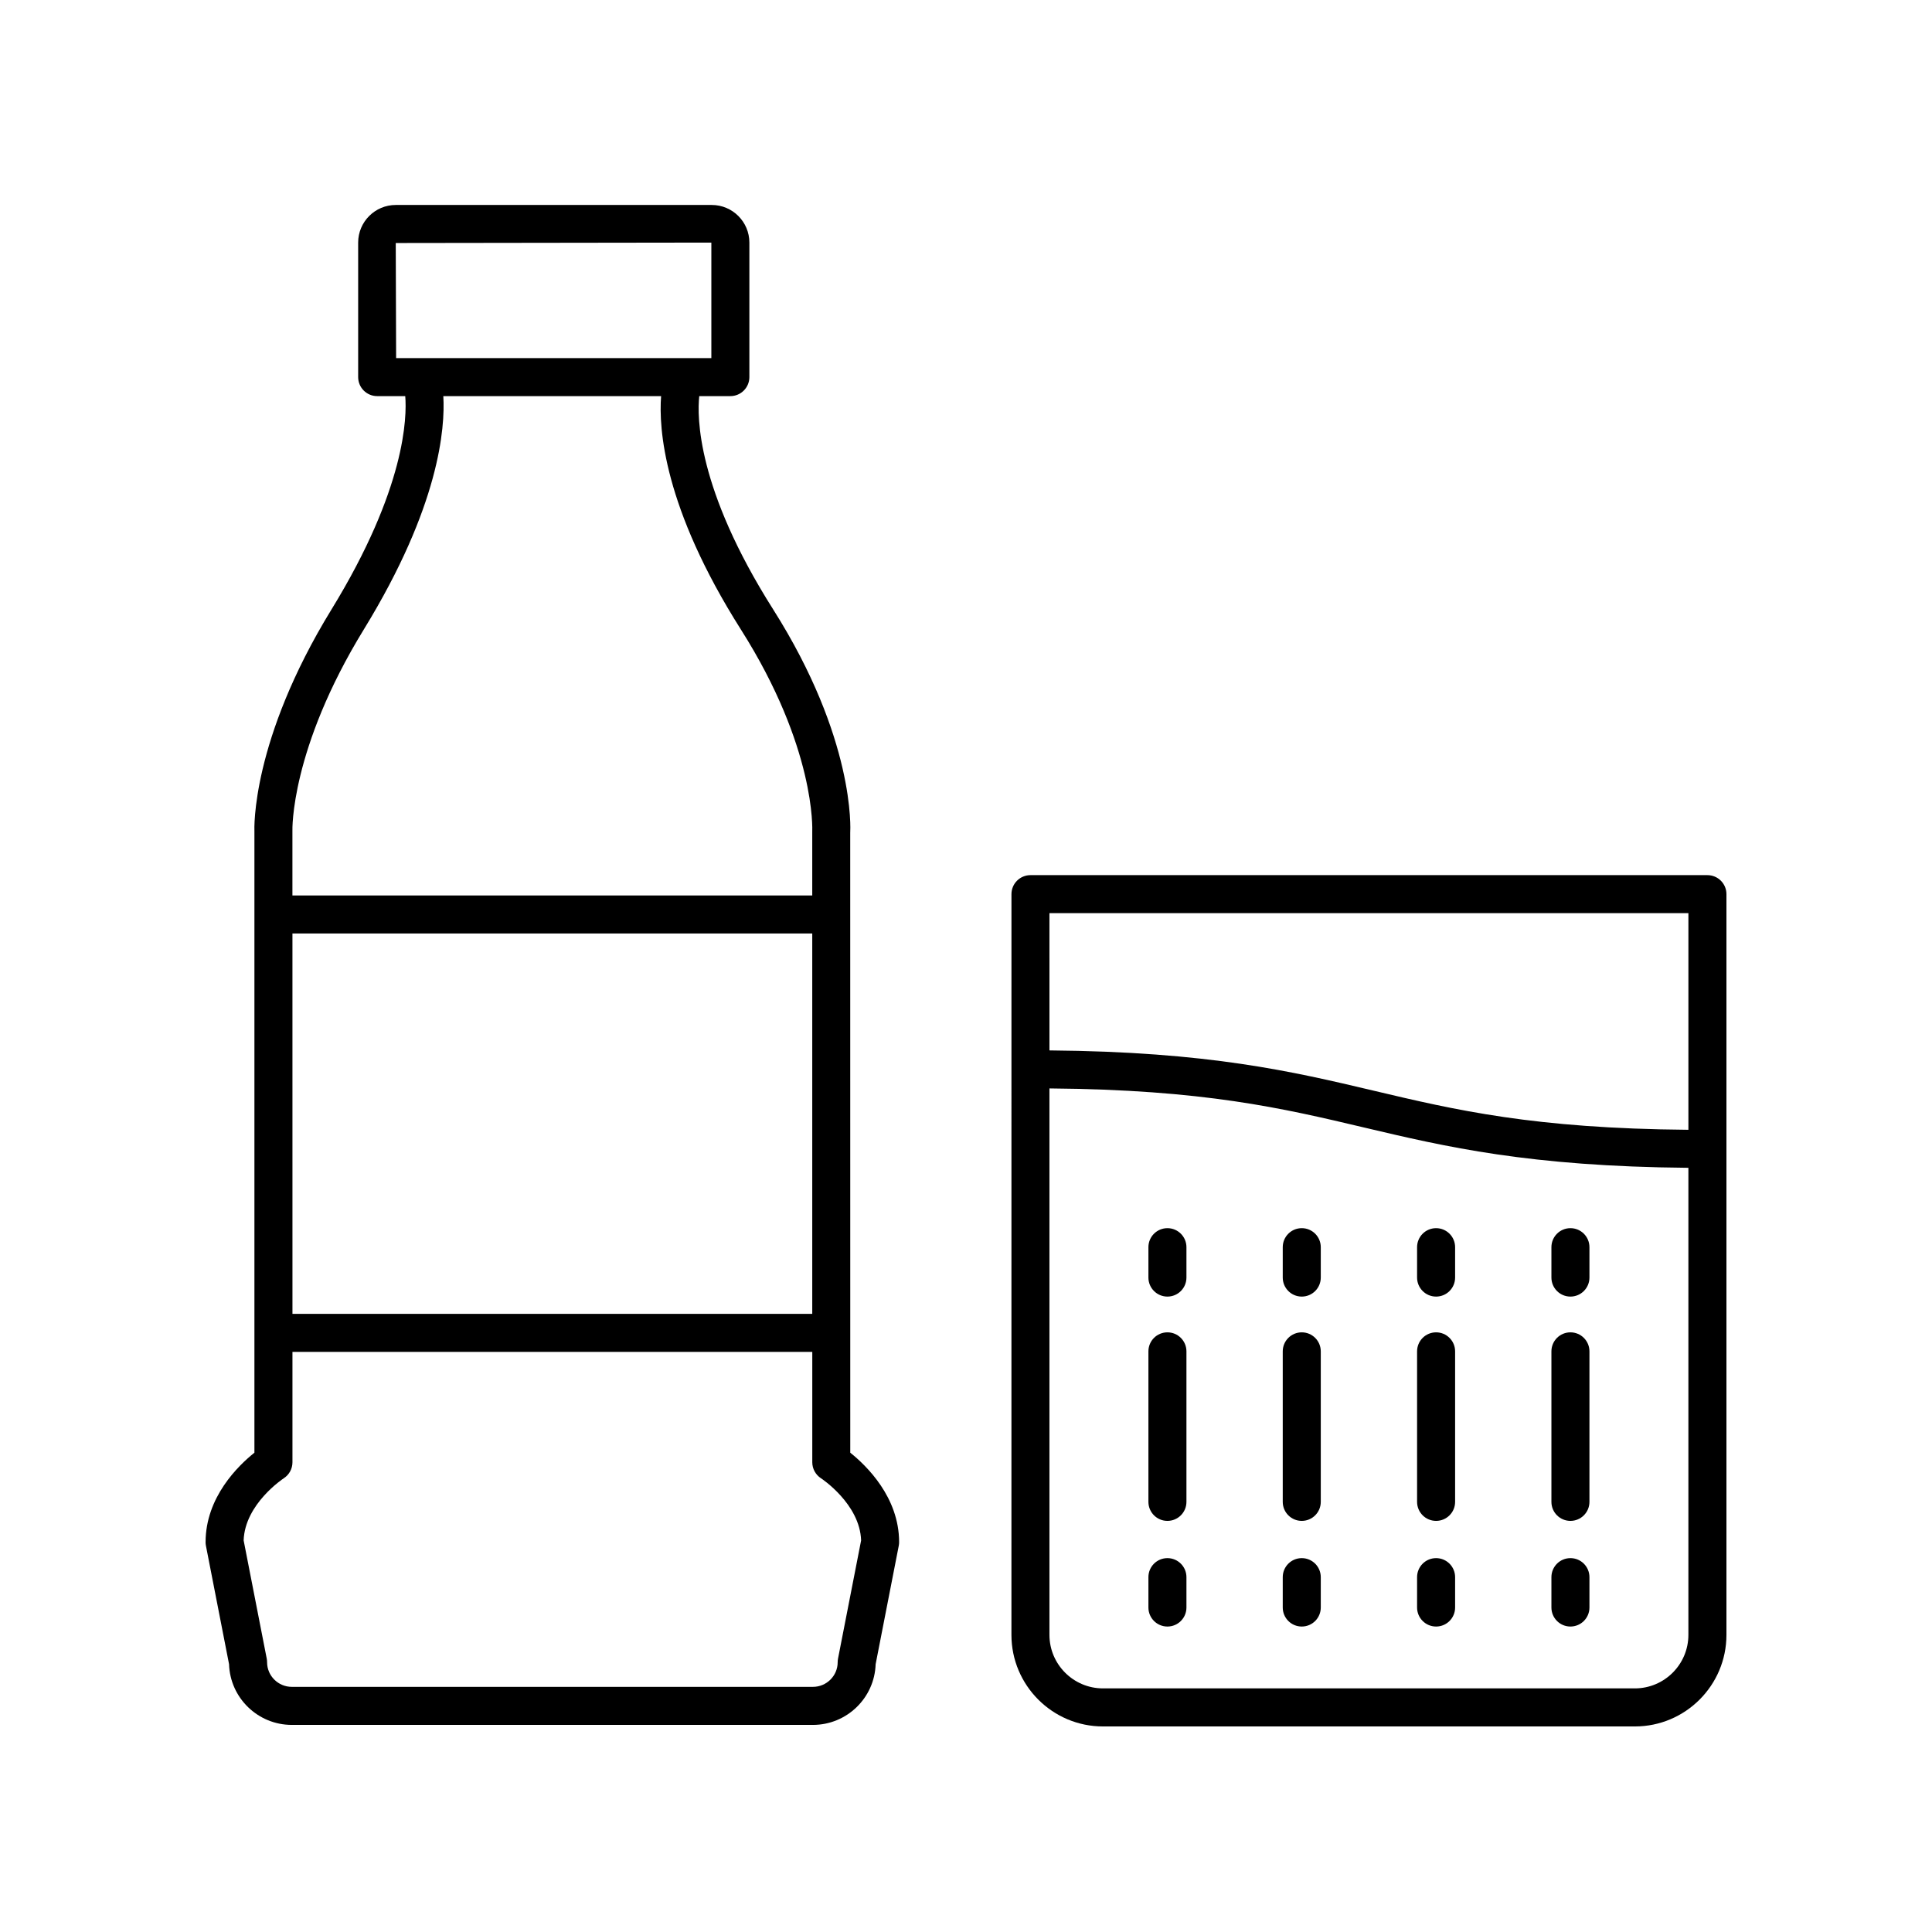
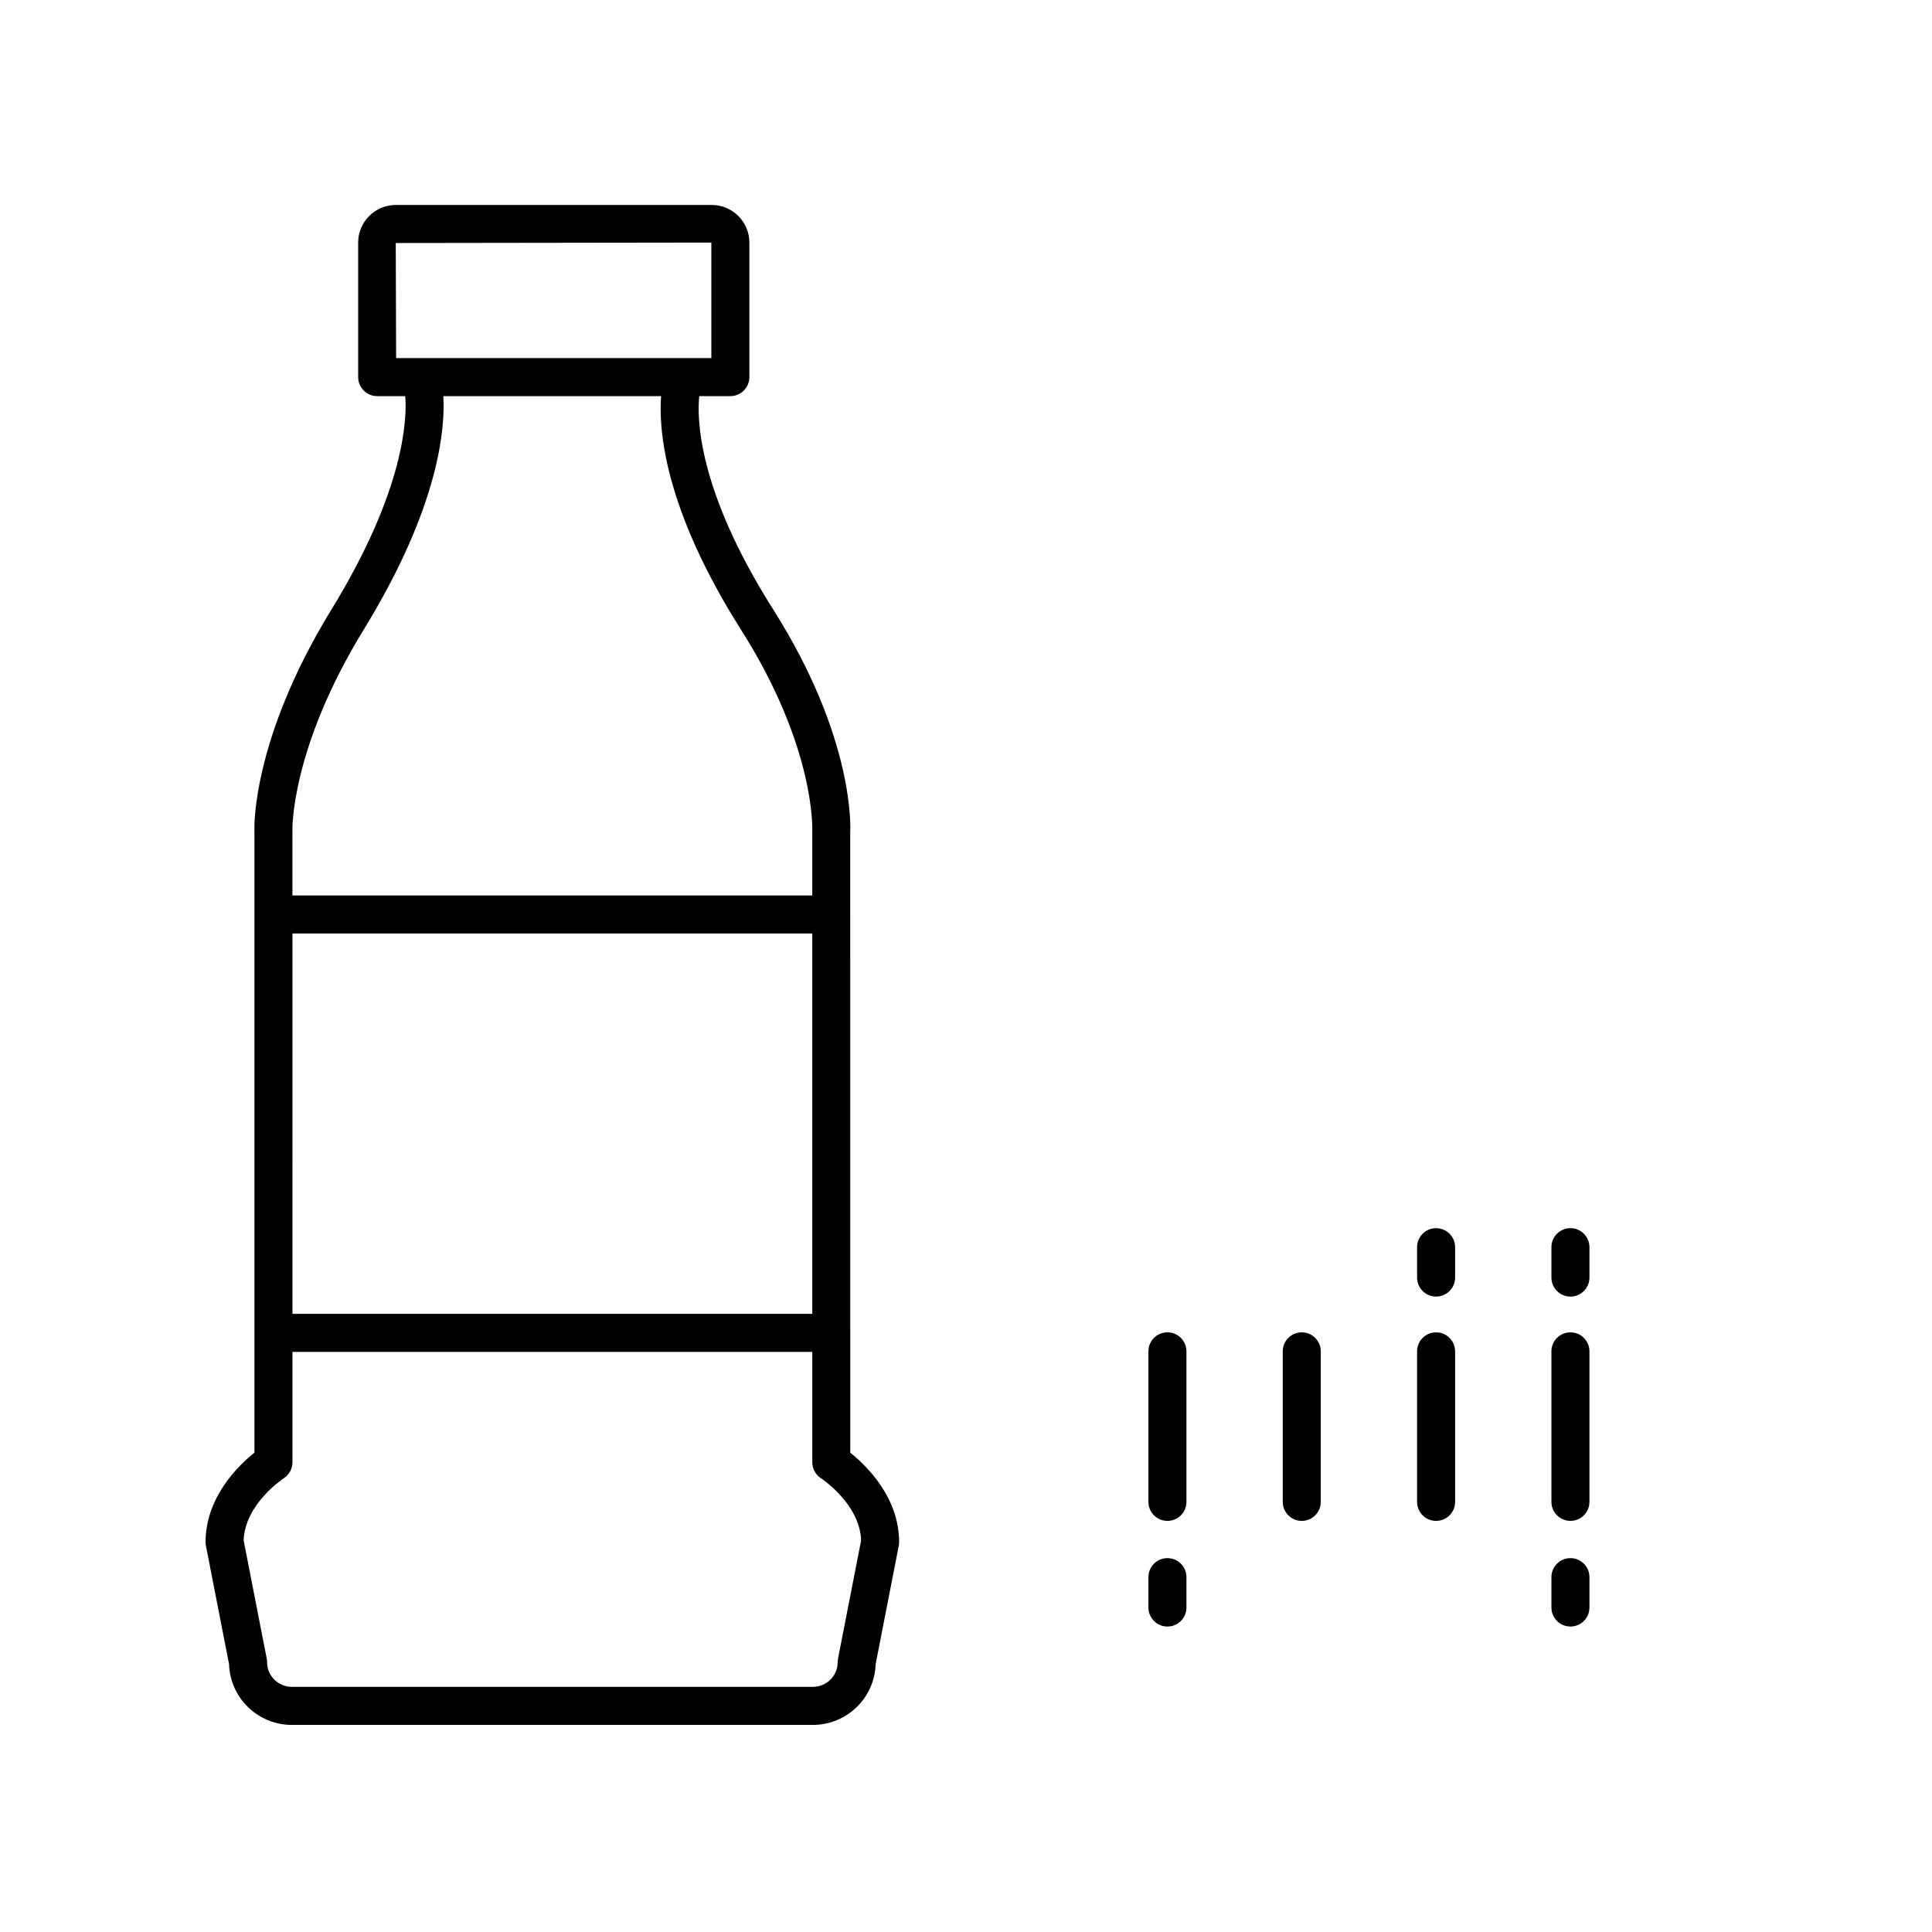
<svg xmlns="http://www.w3.org/2000/svg" fill="#000000" width="800px" height="800px" version="1.1" viewBox="144 144 512 512">
  <g>
    <path d="m198.48 552.68c0 0.324 0.031 0.648 0.094 0.965l6.129 31.398c0.281 8.914 7.633 16.074 16.629 16.074h138.09c9 0 16.348-7.16 16.629-16.074l6.129-31.398c0.062-0.316 0.094-0.641 0.094-0.965 0-11.902-8.66-20.281-12.945-23.699l-0.012-164.26c0.062-1 1.324-24.898-20.441-59.258-20.27-31.988-20.145-51.102-19.566-56.488h8.242c2.785 0 5.039-2.254 5.039-5.039v-35.652c0-5.492-4.469-9.965-9.965-9.965h-83.746c-5.496 0-9.965 4.469-9.965 9.965v35.652c0 2.781 2.254 5.039 5.039 5.039h7.438c0.457 5.508 0.141 24.453-19.555 56.551-21.293 34.707-20.453 58.129-20.414 58.871v164.58c-4.289 3.422-12.941 11.801-12.941 23.703zm50.496-313.78-0.098-30.5 83.637-0.113v30.613zm-8.551 71.898c20.059-32.695 21.559-53.453 21.059-61.82h57.715c-0.652 8.512 0.625 29.465 21.168 61.883 19.848 31.324 18.906 53.027 18.887 53.543v16.906l-137.76-0.004v-17.121c-0.012-0.211-0.578-21.594 18.93-53.387zm118.83 80.586v100.81h-137.75l-0.004-100.81zm-140.08 144.39c1.453-0.926 2.328-2.527 2.328-4.25v-29.254h137.76v29.254c0 1.707 0.879 3.309 2.312 4.238 0.109 0.066 10.312 6.793 10.629 16.465l-6.117 31.316c-0.062 0.316-0.094 0.641-0.094 0.965 0 3.598-2.941 6.527-6.562 6.527h-138.09c-3.621 0-6.562-2.926-6.562-6.527 0-0.324-0.031-0.648-0.094-0.965l-6.117-31.316c0.316-9.668 10.52-16.398 10.613-16.453z" />
-     <path d="m412.04 577.26c0 13.379 10.883 24.266 24.262 24.266h140.96c13.379 0 24.262-10.887 24.262-24.266v-196.3c0-2.781-2.254-5.039-5.039-5.039h-179.4c-2.785 0-5.039 2.254-5.039 5.039zm10.074-191.27h169.33v57.418c-40.938-0.34-61.664-5.215-83.504-10.387-21.441-5.074-43.648-10.301-85.824-10.652zm0 46.453c40.938 0.34 61.664 5.215 83.504 10.387 21.441 5.07 43.648 10.297 85.824 10.652v123.77c0 7.824-6.359 14.188-14.184 14.188h-140.96c-7.824 0-14.184-6.363-14.184-14.188z" />
-     <path d="m453.38 487.61c2.785 0 5.039-2.254 5.039-5.039v-8.055c0-2.781-2.254-5.039-5.039-5.039s-5.039 2.254-5.039 5.039v8.055c0.004 2.781 2.258 5.039 5.039 5.039z" />
    <path d="m453.38 575.05c2.785 0 5.039-2.254 5.039-5.039v-8.051c0-2.781-2.254-5.039-5.039-5.039s-5.039 2.254-5.039 5.039v8.051c0.004 2.781 2.258 5.039 5.039 5.039z" />
    <path d="m453.38 547.05c2.785 0 5.039-2.254 5.039-5.039v-39.887c0-2.781-2.254-5.039-5.039-5.039s-5.039 2.254-5.039 5.039v39.887c0.004 2.785 2.258 5.039 5.039 5.039z" />
-     <path d="m488.98 487.61c2.785 0 5.039-2.254 5.039-5.039v-8.055c0-2.781-2.254-5.039-5.039-5.039-2.785 0-5.039 2.254-5.039 5.039v8.055c0.004 2.781 2.254 5.039 5.039 5.039z" />
-     <path d="m488.98 575.05c2.785 0 5.039-2.254 5.039-5.039v-8.051c0-2.781-2.254-5.039-5.039-5.039-2.785 0-5.039 2.254-5.039 5.039v8.051c0.004 2.781 2.254 5.039 5.039 5.039z" />
    <path d="m488.98 547.05c2.785 0 5.039-2.254 5.039-5.039v-39.887c0-2.781-2.254-5.039-5.039-5.039-2.785 0-5.039 2.254-5.039 5.039v39.887c0.004 2.785 2.254 5.039 5.039 5.039z" />
    <path d="m524.58 487.61c2.785 0 5.039-2.254 5.039-5.039v-8.055c0-2.781-2.254-5.039-5.039-5.039-2.785 0-5.039 2.254-5.039 5.039v8.055c0.004 2.781 2.254 5.039 5.039 5.039z" />
-     <path d="m524.58 575.05c2.785 0 5.039-2.254 5.039-5.039v-8.051c0-2.781-2.254-5.039-5.039-5.039-2.785 0-5.039 2.254-5.039 5.039v8.051c0.004 2.781 2.254 5.039 5.039 5.039z" />
    <path d="m524.58 547.05c2.785 0 5.039-2.254 5.039-5.039v-39.887c0-2.781-2.254-5.039-5.039-5.039-2.785 0-5.039 2.254-5.039 5.039v39.887c0.004 2.785 2.254 5.039 5.039 5.039z" />
    <path d="m560.18 487.61c2.785 0 5.039-2.254 5.039-5.039v-8.055c0-2.781-2.254-5.039-5.039-5.039s-5.039 2.254-5.039 5.039v8.055c0 2.781 2.254 5.039 5.039 5.039z" />
    <path d="m560.18 575.05c2.785 0 5.039-2.254 5.039-5.039v-8.051c0-2.781-2.254-5.039-5.039-5.039s-5.039 2.254-5.039 5.039v8.051c0 2.781 2.254 5.039 5.039 5.039z" />
    <path d="m560.18 547.05c2.785 0 5.039-2.254 5.039-5.039v-39.887c0-2.781-2.254-5.039-5.039-5.039s-5.039 2.254-5.039 5.039v39.887c0 2.785 2.254 5.039 5.039 5.039z" />
  </g>
</svg>